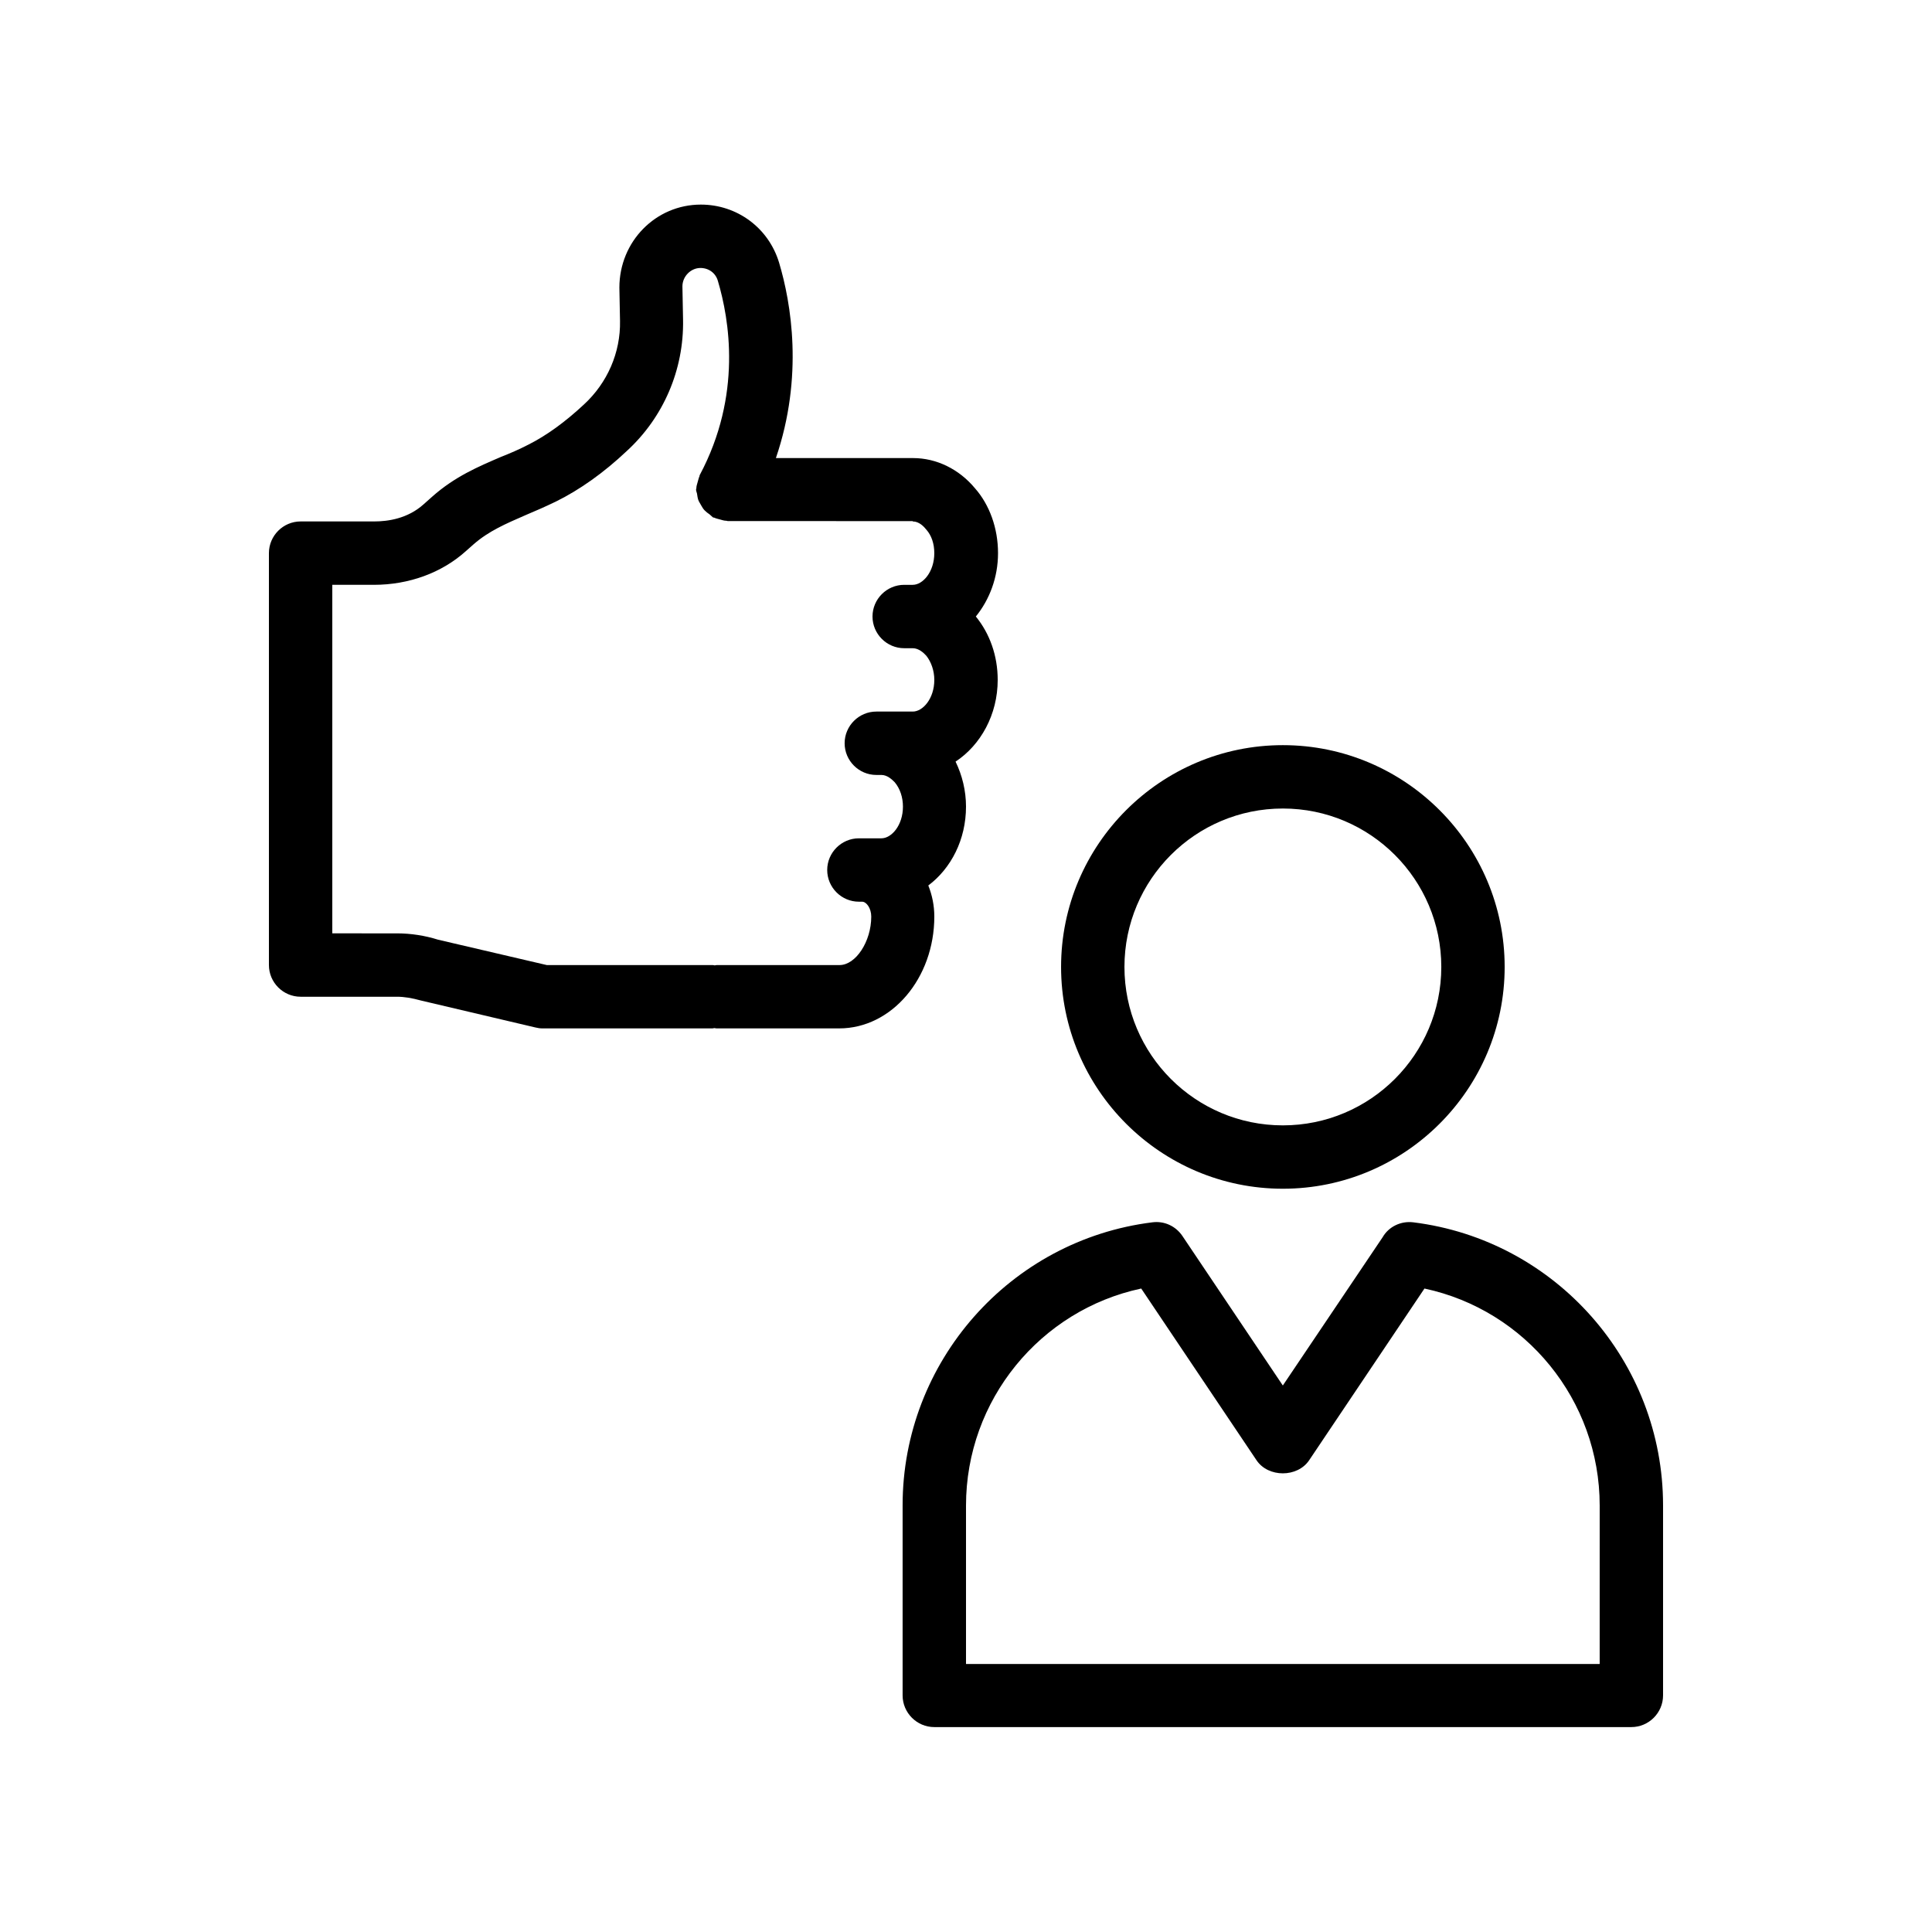
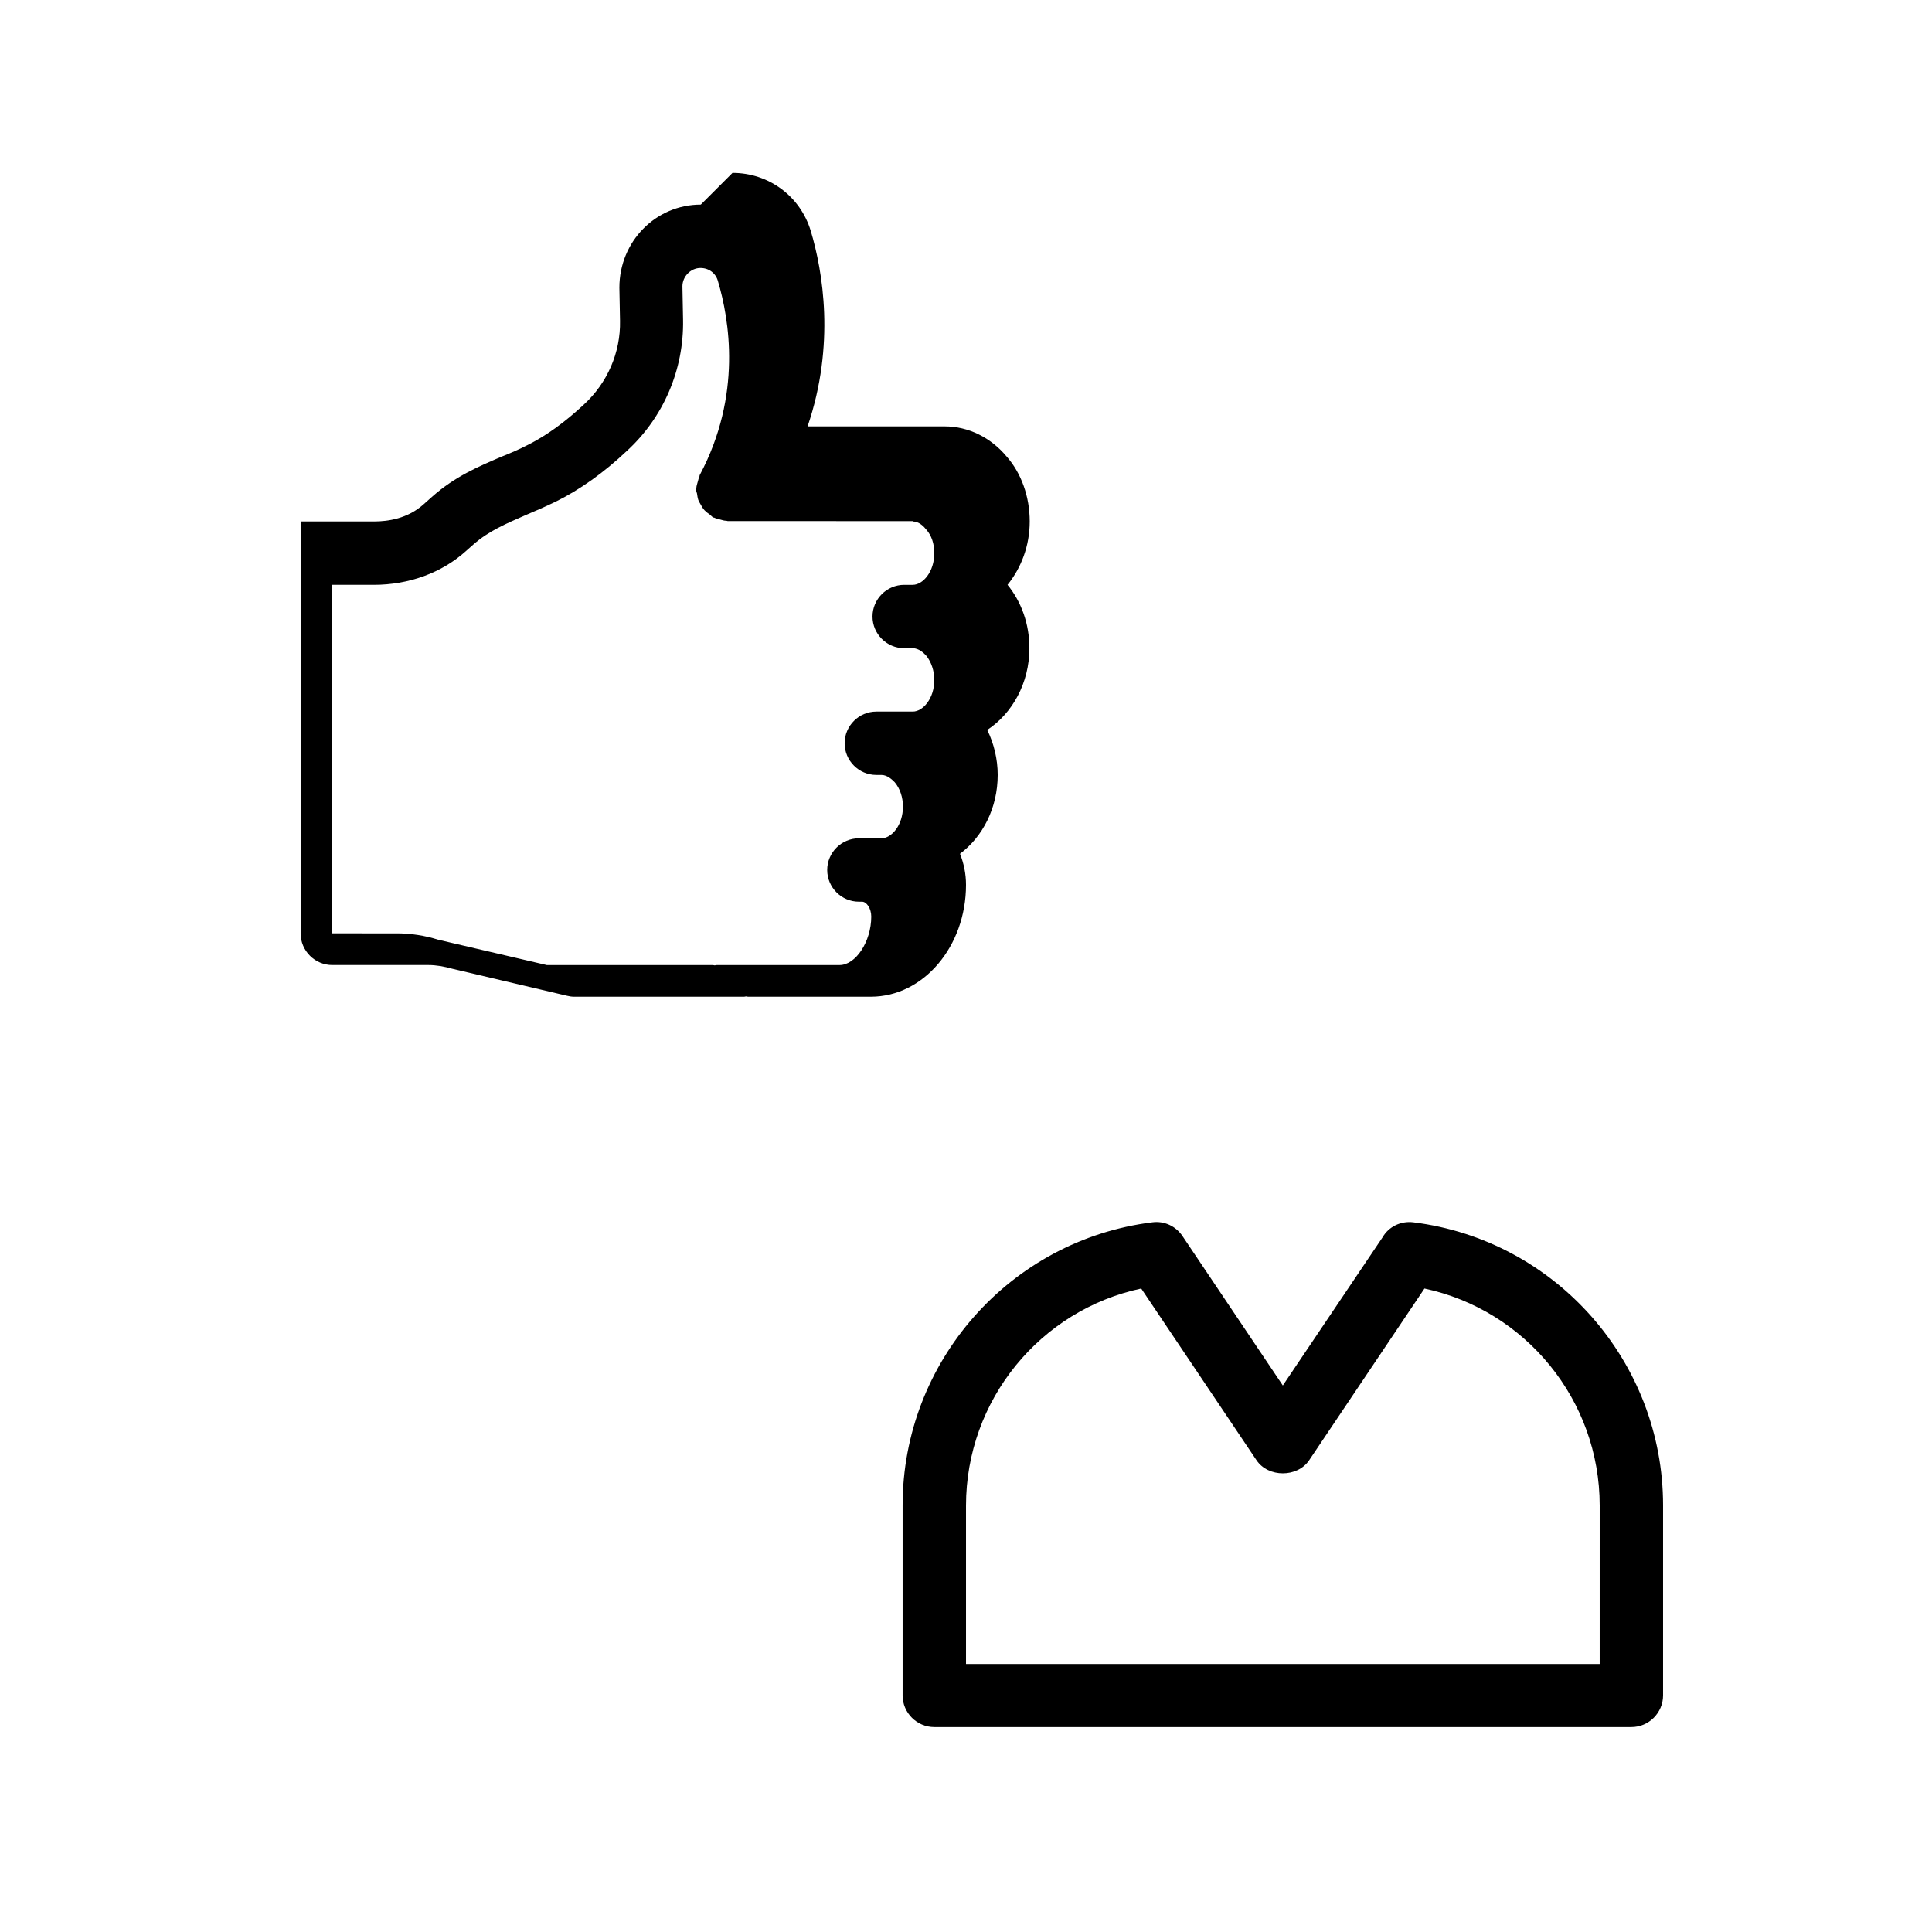
<svg xmlns="http://www.w3.org/2000/svg" fill="#000000" width="800px" height="800px" version="1.1" viewBox="144 144 512 512">
  <g>
-     <path d="m329.72 198.22c-11.922 0-21.578 9.742-21.578 22l0.168 8.816c0.168 8.398-3.359 16.457-9.574 22.168-4.953 4.617-9.91 8.23-14.777 10.664-2.434 1.258-4.785 2.266-7.137 3.191-6.047 2.602-12.258 5.207-18.305 10.578l-2.266 2.016c-4.199 3.777-9.406 4.535-13.098 4.535h-19.488c-4.617 0-8.398 3.777-8.398 8.398v109.16c0 4.617 3.777 8.398 8.398 8.398h25.527c1.93 0 3.945 0.336 6.383 1.008l30.312 7.137c0.672 0.168 1.258 0.25 1.93 0.25l45.008-0.004c0.168 0 0.336-0.082 0.504-0.082s0.336 0.082 0.504 0.082h32.578c13.855 0 25.191-13.266 25.191-29.641 0-2.938-0.586-5.711-1.594-8.23 6.047-4.535 9.992-12.176 9.992-20.906 0-4.199-1.008-8.312-2.769-11.922 6.633-4.367 11.168-12.426 11.168-21.664 0-6.383-2.098-12.258-5.793-16.793 3.609-4.449 5.879-10.328 5.879-16.793 0-6.633-2.266-12.848-6.129-17.215-4.199-5.039-10.16-7.977-16.375-7.977h-36.363c7.391-21.664 4.031-41.145 0.84-51.809-2.769-9.152-11.082-15.367-20.738-15.367zm56.172 83.969c1.68 0 2.938 1.344 3.609 2.184 1.344 1.512 2.098 3.695 2.098 6.215 0 4.953-3.023 8.398-5.711 8.398h-2.266c-4.617 0-8.398 3.777-8.398 8.398 0 4.617 3.777 8.398 8.398 8.398h2.266c1.594 0 2.938 1.258 3.609 2.016 1.266 1.59 2.106 3.938 2.106 6.375 0 4.953-3.023 8.398-5.711 8.398h-9.656c-4.617 0-8.398 3.777-8.398 8.398 0 4.617 3.777 8.398 8.398 8.398h1.344c1.594 0 2.856 1.258 3.527 1.93 1.426 1.68 2.184 4.031 2.184 6.465 0 4.953-3.023 8.398-5.711 8.398h-5.961c-4.617 0-8.398 3.777-8.398 8.398 0 4.617 3.777 8.398 8.398 8.398h0.84c1.176 0 2.434 1.762 2.434 3.945 0 6.633-4.113 12.848-8.398 12.848h-32.578c-0.168 0-0.336 0.082-0.504 0.082-0.168 0-0.336-0.082-0.504-0.082h-44l-28.801-6.719c-3.441-1.09-7.223-1.68-10.832-1.68l-17.211-0.004v-92.363h11c9.32 0 17.969-3.191 24.266-8.816l2.184-1.93c4.031-3.527 8.566-5.457 13.77-7.727 2.602-1.09 5.289-2.266 8.062-3.609 6.297-3.106 12.68-7.641 18.727-13.352 9.742-8.902 15.199-21.578 14.945-34.848l-0.168-8.816c0-2.602 2.184-4.871 4.785-4.871 2.184 0 4.031 1.344 4.617 3.441 3.023 10.16 6.465 30.23-4.785 51.387-0.082 0.082-0.082 0.25-0.082 0.336-0.25 0.504-0.336 1.09-0.504 1.594-0.168 0.586-0.336 1.09-0.336 1.594 0 0.168-0.082 0.25-0.082 0.336 0 0.418 0.168 0.754 0.25 1.09 0.082 0.586 0.168 1.176 0.336 1.68 0.168 0.504 0.504 0.922 0.754 1.426 0.25 0.418 0.504 0.922 0.922 1.344 0.418 0.418 0.84 0.754 1.344 1.09 0.336 0.25 0.504 0.504 0.84 0.754 0.082 0.082 0.25 0.082 0.336 0.082 0.504 0.25 1.008 0.336 1.594 0.504 0.586 0.168 1.09 0.336 1.68 0.336 0.082 0 0.25 0.082 0.336 0.082l49.039 0.012z" />
-     <path d="m542.75 400.25c0-32.41-26.367-58.777-58.777-58.777s-58.777 26.367-58.777 58.777 26.367 58.777 58.777 58.777 58.777-26.363 58.777-58.777zm-100.76 0c0-23.176 18.809-41.984 41.984-41.984s41.984 18.809 41.984 41.984-18.809 41.984-41.984 41.984-41.984-18.809-41.984-41.984z" />
+     <path d="m329.72 198.22c-11.922 0-21.578 9.742-21.578 22l0.168 8.816c0.168 8.398-3.359 16.457-9.574 22.168-4.953 4.617-9.91 8.23-14.777 10.664-2.434 1.258-4.785 2.266-7.137 3.191-6.047 2.602-12.258 5.207-18.305 10.578l-2.266 2.016c-4.199 3.777-9.406 4.535-13.098 4.535h-19.488v109.16c0 4.617 3.777 8.398 8.398 8.398h25.527c1.93 0 3.945 0.336 6.383 1.008l30.312 7.137c0.672 0.168 1.258 0.25 1.93 0.25l45.008-0.004c0.168 0 0.336-0.082 0.504-0.082s0.336 0.082 0.504 0.082h32.578c13.855 0 25.191-13.266 25.191-29.641 0-2.938-0.586-5.711-1.594-8.23 6.047-4.535 9.992-12.176 9.992-20.906 0-4.199-1.008-8.312-2.769-11.922 6.633-4.367 11.168-12.426 11.168-21.664 0-6.383-2.098-12.258-5.793-16.793 3.609-4.449 5.879-10.328 5.879-16.793 0-6.633-2.266-12.848-6.129-17.215-4.199-5.039-10.16-7.977-16.375-7.977h-36.363c7.391-21.664 4.031-41.145 0.84-51.809-2.769-9.152-11.082-15.367-20.738-15.367zm56.172 83.969c1.68 0 2.938 1.344 3.609 2.184 1.344 1.512 2.098 3.695 2.098 6.215 0 4.953-3.023 8.398-5.711 8.398h-2.266c-4.617 0-8.398 3.777-8.398 8.398 0 4.617 3.777 8.398 8.398 8.398h2.266c1.594 0 2.938 1.258 3.609 2.016 1.266 1.59 2.106 3.938 2.106 6.375 0 4.953-3.023 8.398-5.711 8.398h-9.656c-4.617 0-8.398 3.777-8.398 8.398 0 4.617 3.777 8.398 8.398 8.398h1.344c1.594 0 2.856 1.258 3.527 1.93 1.426 1.68 2.184 4.031 2.184 6.465 0 4.953-3.023 8.398-5.711 8.398h-5.961c-4.617 0-8.398 3.777-8.398 8.398 0 4.617 3.777 8.398 8.398 8.398h0.84c1.176 0 2.434 1.762 2.434 3.945 0 6.633-4.113 12.848-8.398 12.848h-32.578c-0.168 0-0.336 0.082-0.504 0.082-0.168 0-0.336-0.082-0.504-0.082h-44l-28.801-6.719c-3.441-1.09-7.223-1.68-10.832-1.68l-17.211-0.004v-92.363h11c9.32 0 17.969-3.191 24.266-8.816l2.184-1.93c4.031-3.527 8.566-5.457 13.77-7.727 2.602-1.09 5.289-2.266 8.062-3.609 6.297-3.106 12.68-7.641 18.727-13.352 9.742-8.902 15.199-21.578 14.945-34.848l-0.168-8.816c0-2.602 2.184-4.871 4.785-4.871 2.184 0 4.031 1.344 4.617 3.441 3.023 10.16 6.465 30.23-4.785 51.387-0.082 0.082-0.082 0.25-0.082 0.336-0.25 0.504-0.336 1.09-0.504 1.594-0.168 0.586-0.336 1.09-0.336 1.594 0 0.168-0.082 0.25-0.082 0.336 0 0.418 0.168 0.754 0.25 1.09 0.082 0.586 0.168 1.176 0.336 1.68 0.168 0.504 0.504 0.922 0.754 1.426 0.25 0.418 0.504 0.922 0.922 1.344 0.418 0.418 0.84 0.754 1.344 1.09 0.336 0.25 0.504 0.504 0.84 0.754 0.082 0.082 0.25 0.082 0.336 0.082 0.504 0.25 1.008 0.336 1.594 0.504 0.586 0.168 1.09 0.336 1.68 0.336 0.082 0 0.25 0.082 0.336 0.082l49.039 0.012z" />
    <path d="m518.56 467.93c-3.359-0.418-6.551 1.176-8.145 3.945l-26.453 39.297-26.617-39.633c-1.762-2.602-4.785-4.031-7.977-3.609-37.703 4.703-66.168 36.945-66.168 74.984v50.383c0 4.617 3.777 8.398 8.398 8.398h184.73c4.617 0 8.398-3.777 8.398-8.398v-50.383c0-38.039-28.469-70.281-66.168-74.984zm49.371 117.05h-167.93v-41.984c0-27.961 19.648-51.809 46.434-57.52l30.562 45.512c3.106 4.617 10.832 4.617 13.938 0l30.562-45.512c26.789 5.711 46.438 29.559 46.438 57.52z" />
  </g>
</svg>